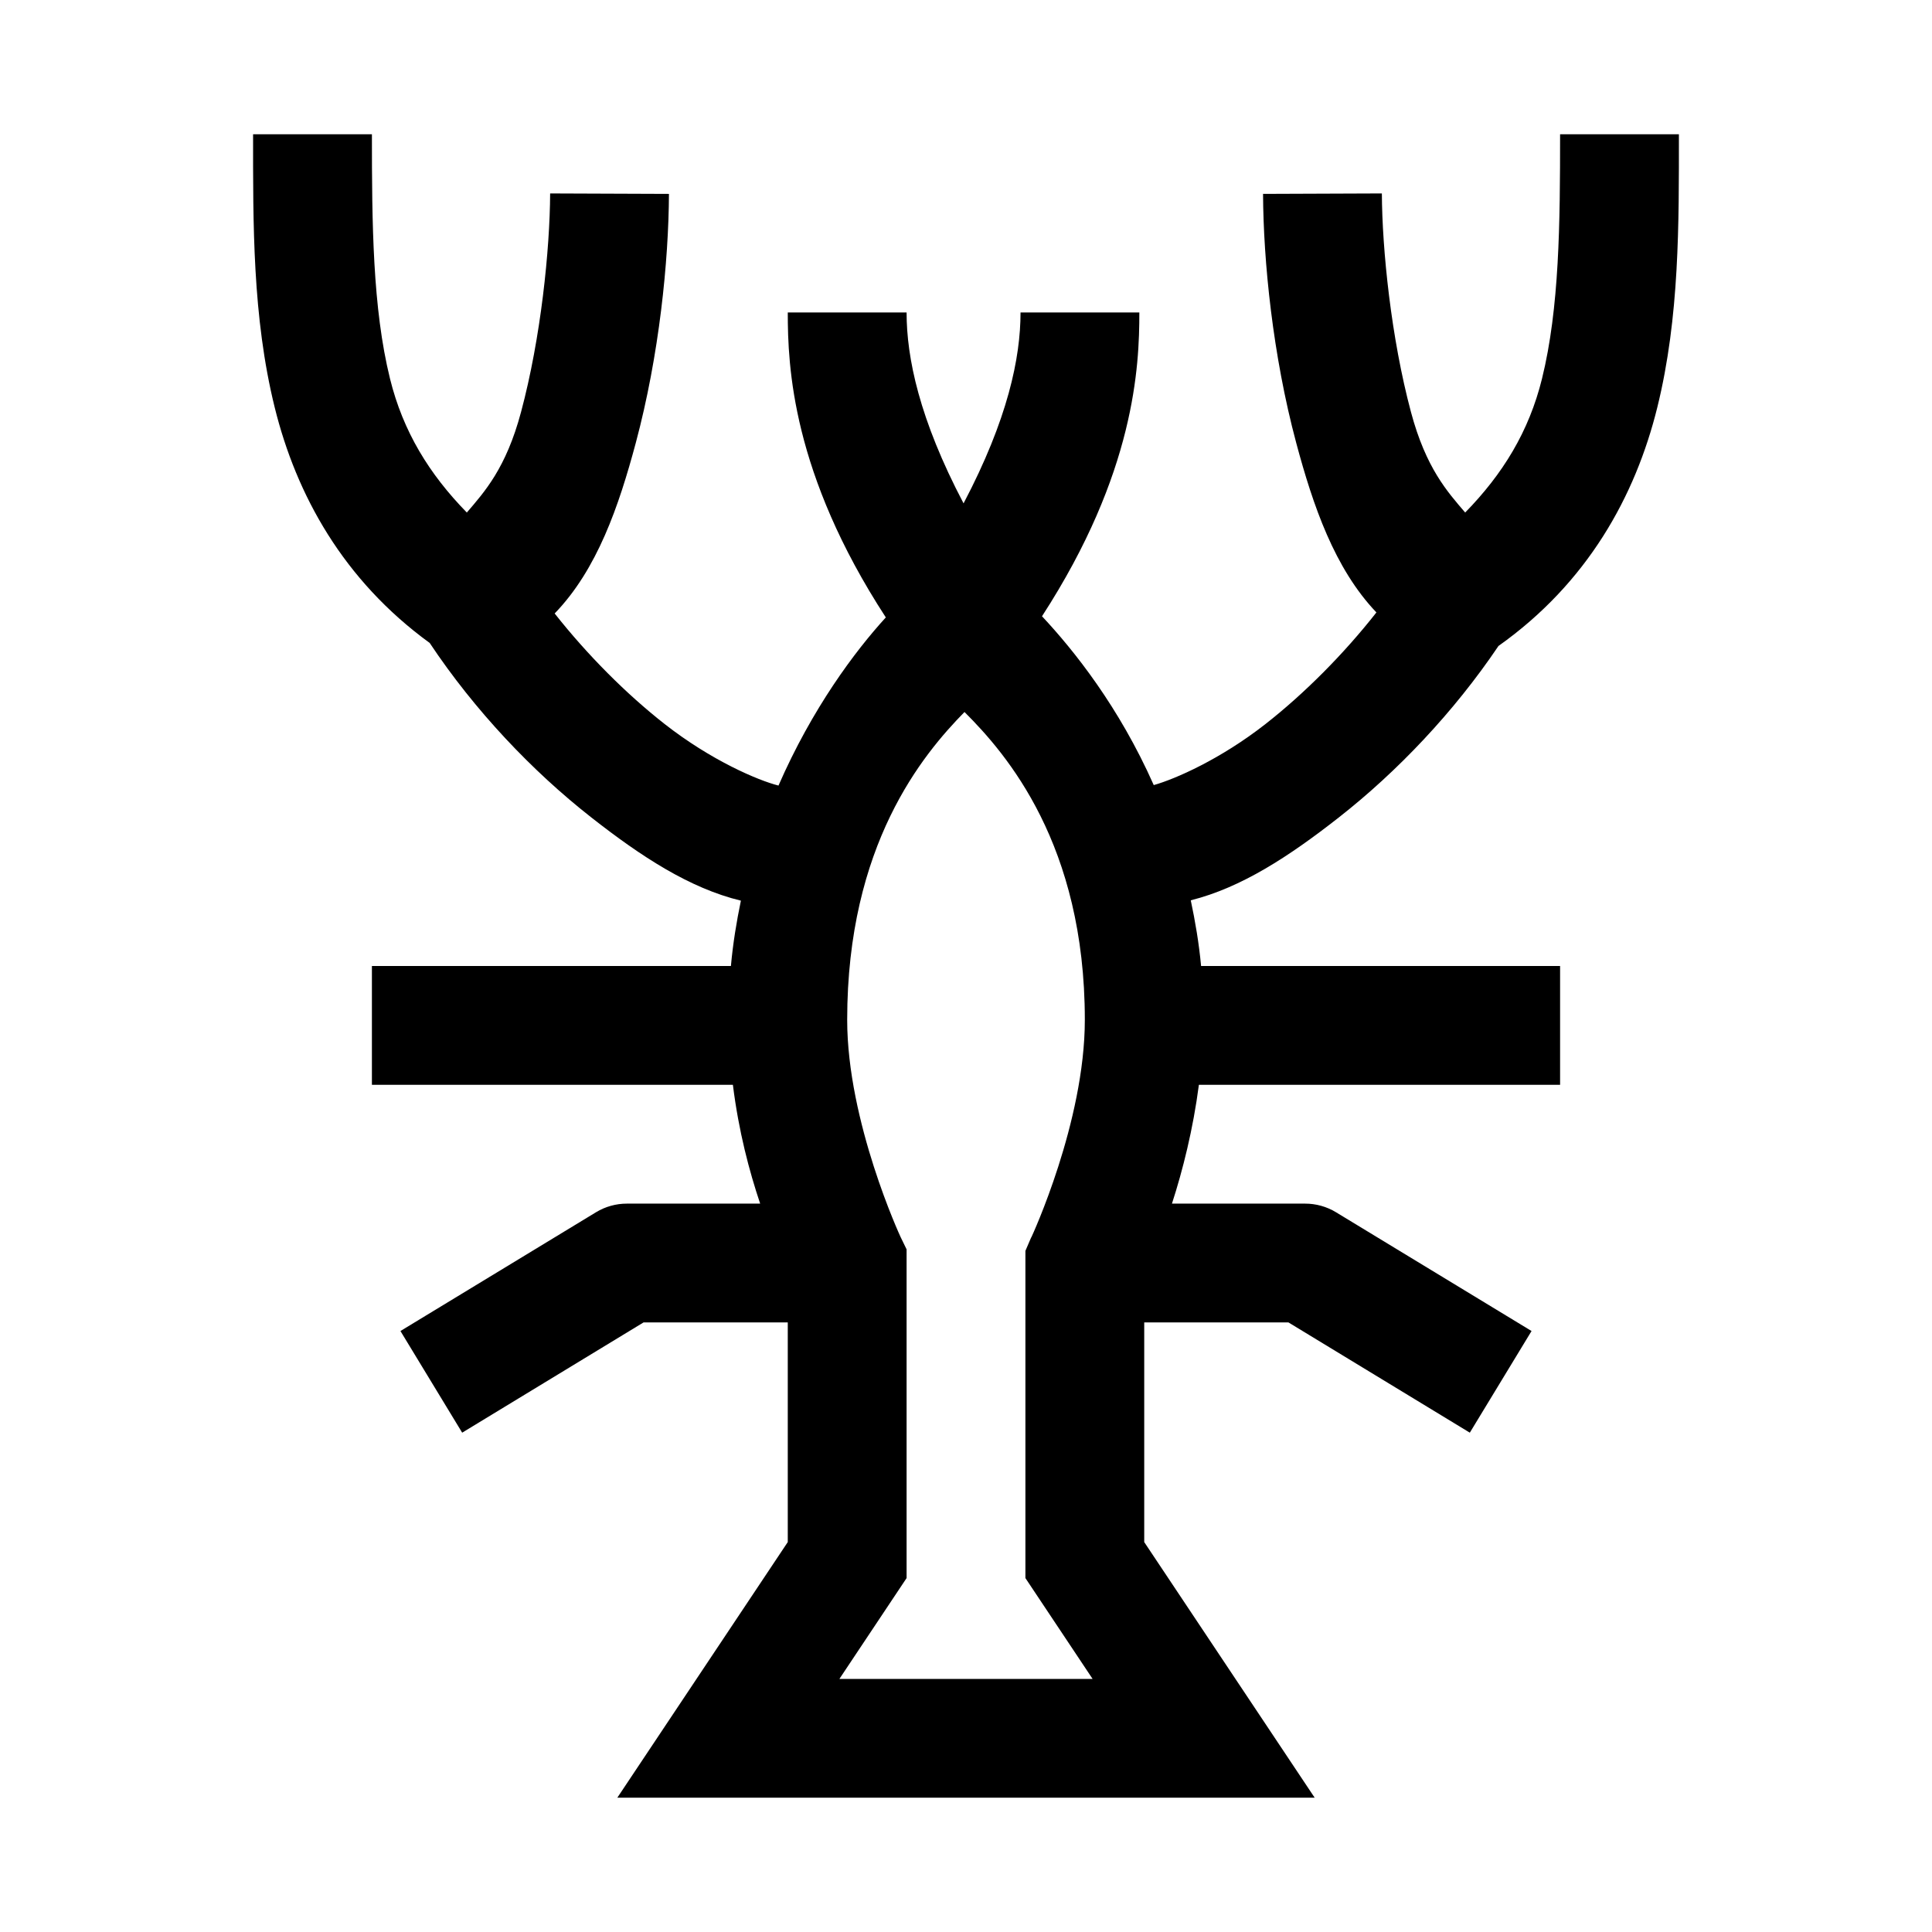
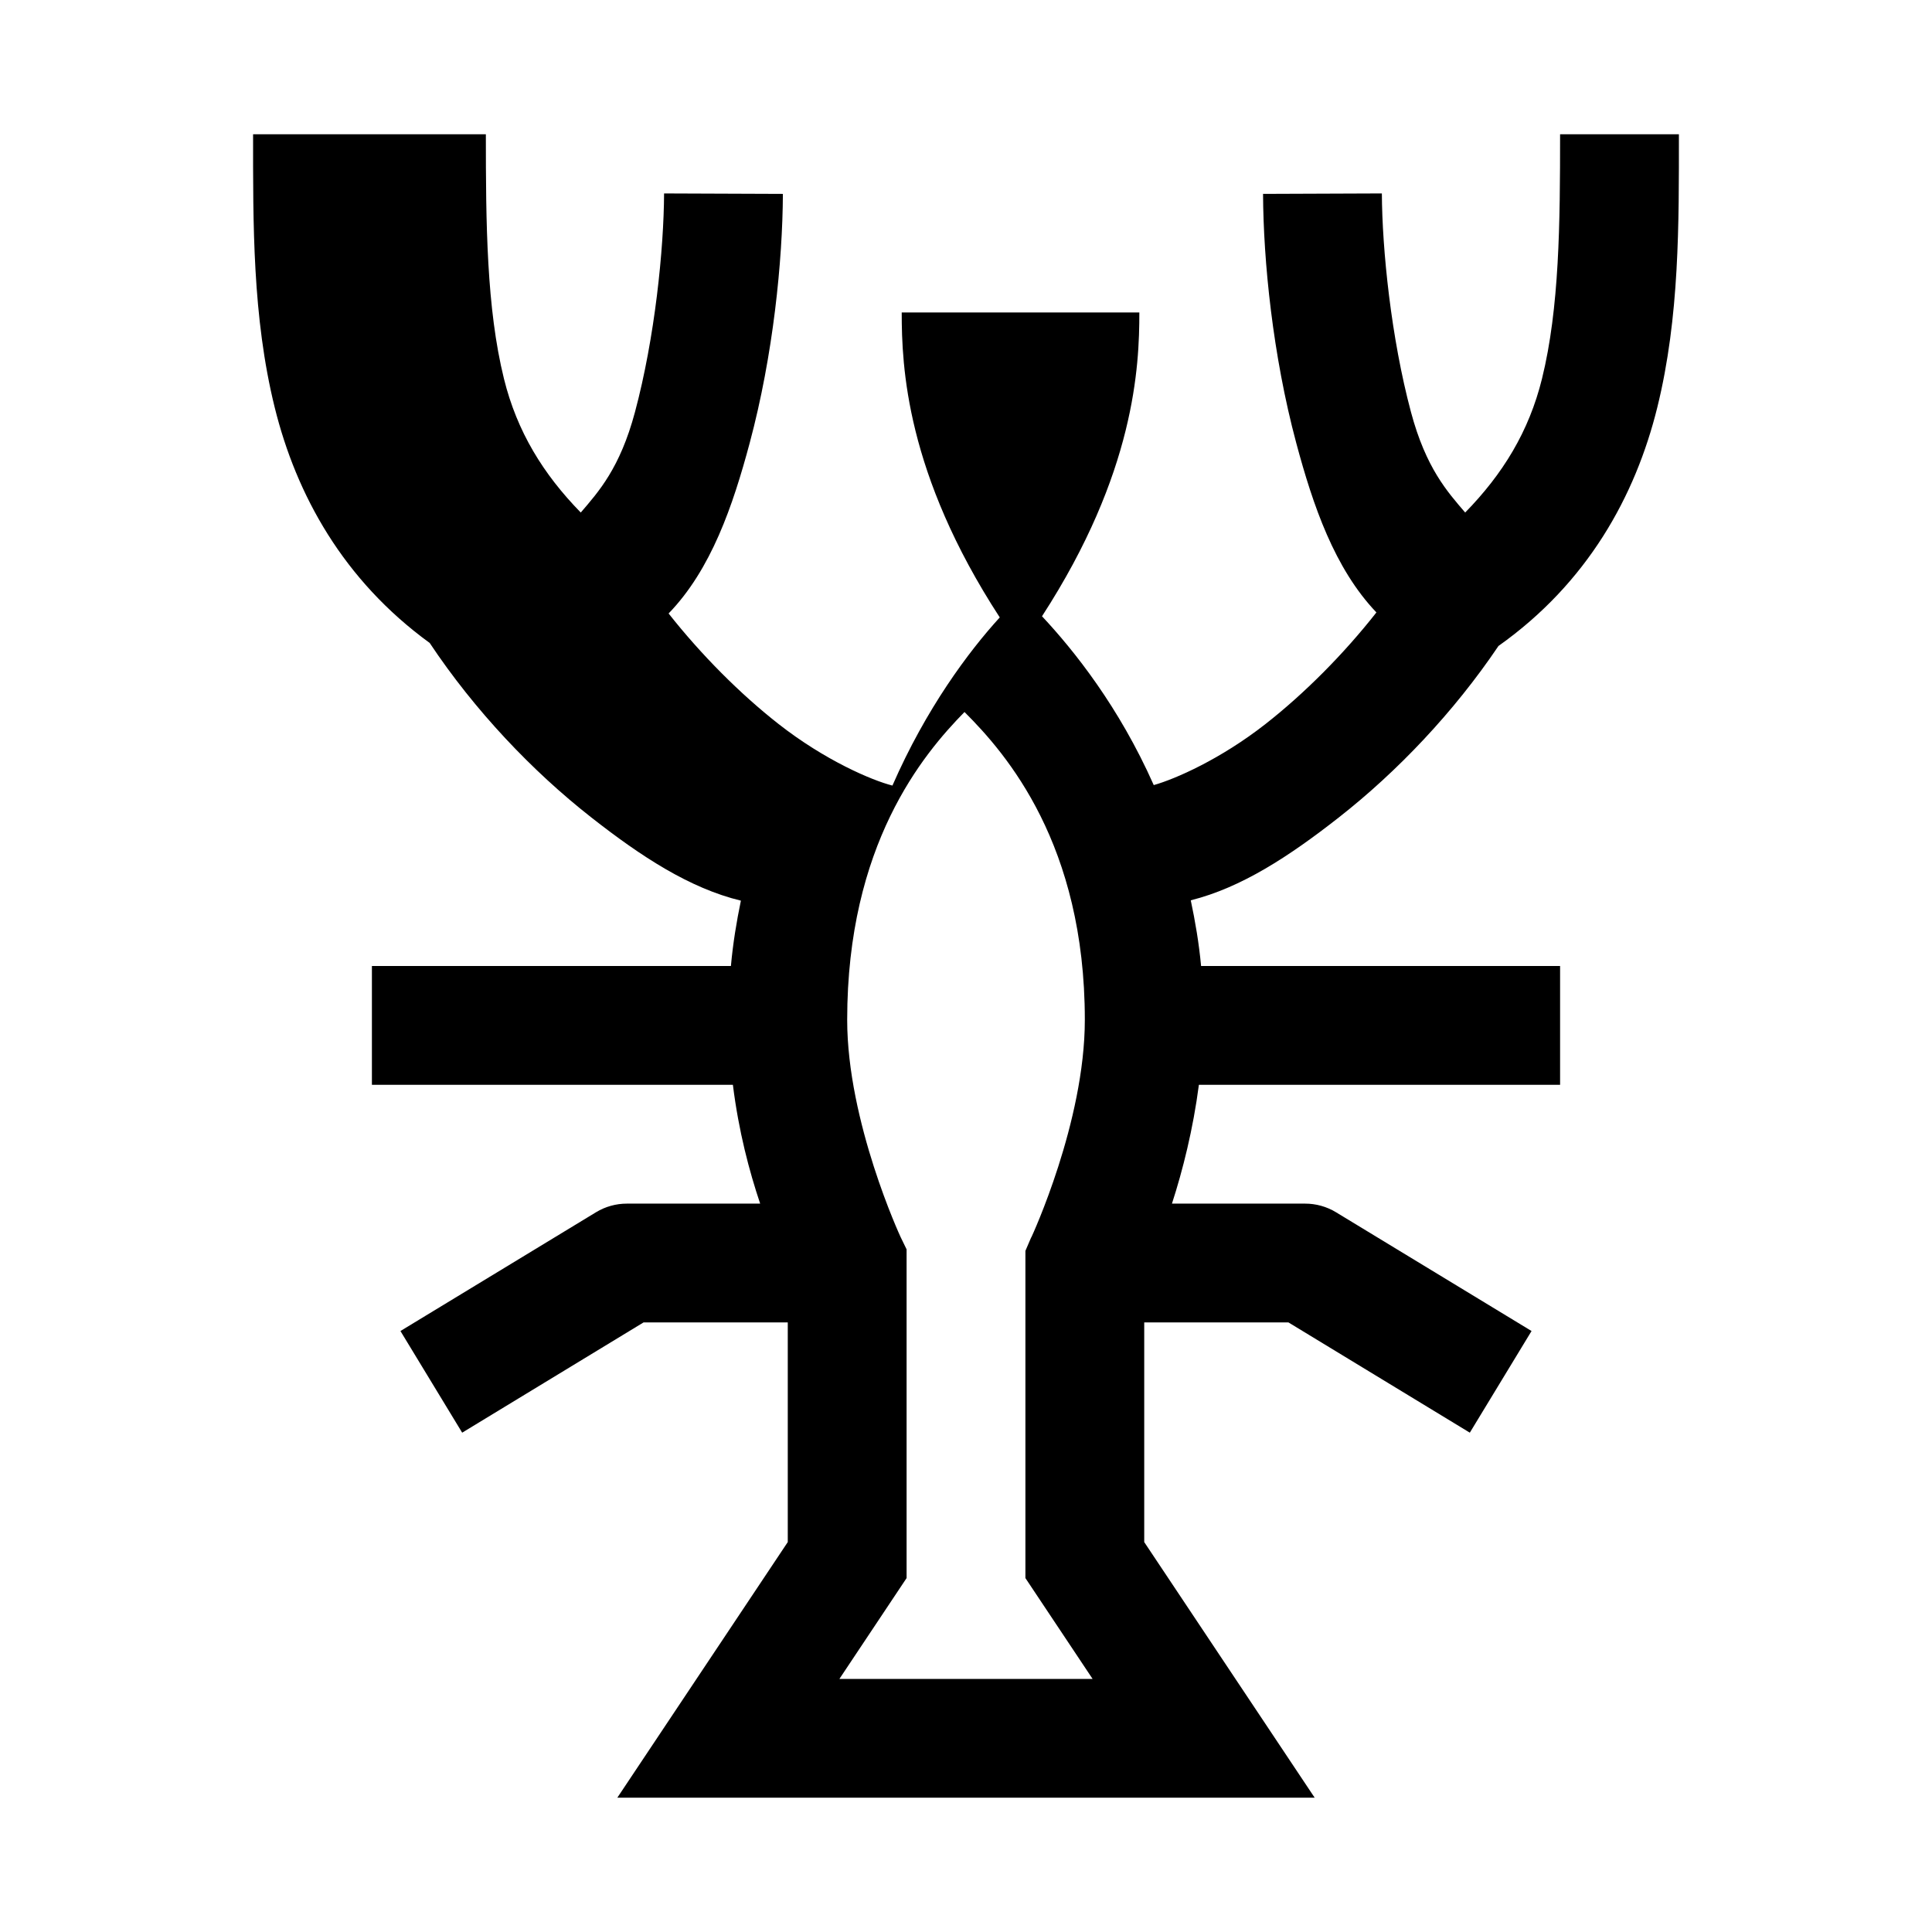
<svg xmlns="http://www.w3.org/2000/svg" fill="#000000" width="800px" height="800px" version="1.1" viewBox="144 144 512 512">
-   <path d="m211.07 179.58c0 23.617-0.195 48.391 5.719 72.355 5.731 23.211 18.184 45.805 41.082 62.453 11.906 17.879 27.148 33.953 42.836 46.246 13.289 10.418 26.047 18.75 39.637 22.051-1.152 5.551-2.094 11.262-2.644 17.312h-95.141v31.488h95.664c1.543 12.391 4.344 22.898 7.227 31.488h-35.301c-2.887-0.008-5.715 0.781-8.18 2.273l-51.848 31.488 16.359 26.938 48.062-29.215h38.223v58.211l-45.172 67.742h184.81l-45.172-67.742v-58.211h38.223l48.062 29.215 16.359-26.938-51.844-31.488c-2.469-1.492-5.297-2.281-8.18-2.273h-35.273c2.867-8.844 5.609-19.73 7.137-31.488h95.723v-31.488h-95.141c-0.562-6.086-1.551-11.824-2.734-17.406 13.438-3.367 26.074-11.641 39.234-21.957 15.457-12.113 30.48-27.887 42.312-45.445 23.582-16.715 36.281-39.684 42.098-63.254 5.914-23.965 5.719-48.738 5.719-72.355h-31.488c0 23.617-0.176 46.07-4.797 64.789-3.453 14.004-10.402 25.277-20.355 35.457-4.711-5.504-10.379-11.742-14.359-26.602-5.277-19.703-7.648-43.16-7.719-57.961l-31.488 0.121c0.086 17.758 2.555 42.699 8.793 65.992 4.445 16.582 10.145 33.277 21.25 44.926-8.734 11.117-19.125 21.52-29.367 29.551-11.906 9.328-23.938 14.602-29.641 16.203-9.219-20.77-21.137-35.691-29.613-44.742 24.68-38.055 25.797-66.277 25.797-80.504h-31.488c0 11.965-3.348 28.246-15.098 50.586-11.754-22.344-15.098-38.621-15.098-50.586h-31.488c0 14.266 1.113 42.602 25.984 80.812-8.246 9.031-19.504 24.109-28.445 44.559-5.375-1.352-17.828-6.637-30.195-16.328-10.152-7.961-20.43-18.266-29.121-29.277 11.277-11.652 17.02-28.488 21.496-45.199 6.238-23.293 8.707-48.234 8.793-65.992l-31.488-0.121c-0.07 14.801-2.438 38.258-7.719 57.961-3.977 14.859-9.648 21.098-14.359 26.602-9.949-10.18-16.898-21.453-20.355-35.457-4.621-18.719-4.797-41.172-4.797-64.789zm188.53 153.11c11.188 11.141 31.891 35.129 31.891 81.578 0 27.117-14.086 57.441-14.086 57.441l-0.184 0.34-1.477 3.441v86.719l17.805 26.719h-67.098l17.805-26.719v-87.117l-1.598-3.289s-14.145-30.434-14.145-57.535c0-46.426 20.09-70.363 31.086-81.578z" />
+   <path d="m211.07 179.58c0 23.617-0.195 48.391 5.719 72.355 5.731 23.211 18.184 45.805 41.082 62.453 11.906 17.879 27.148 33.953 42.836 46.246 13.289 10.418 26.047 18.75 39.637 22.051-1.152 5.551-2.094 11.262-2.644 17.312h-95.141v31.488h95.664c1.543 12.391 4.344 22.898 7.227 31.488h-35.301c-2.887-0.008-5.715 0.781-8.18 2.273l-51.848 31.488 16.359 26.938 48.062-29.215h38.223v58.211l-45.172 67.742h184.81l-45.172-67.742v-58.211h38.223l48.062 29.215 16.359-26.938-51.844-31.488c-2.469-1.492-5.297-2.281-8.18-2.273h-35.273c2.867-8.844 5.609-19.73 7.137-31.488h95.723v-31.488h-95.141c-0.562-6.086-1.551-11.824-2.734-17.406 13.438-3.367 26.074-11.641 39.234-21.957 15.457-12.113 30.48-27.887 42.312-45.445 23.582-16.715 36.281-39.684 42.098-63.254 5.914-23.965 5.719-48.738 5.719-72.355h-31.488c0 23.617-0.176 46.07-4.797 64.789-3.453 14.004-10.402 25.277-20.355 35.457-4.711-5.504-10.379-11.742-14.359-26.602-5.277-19.703-7.648-43.16-7.719-57.961l-31.488 0.121c0.086 17.758 2.555 42.699 8.793 65.992 4.445 16.582 10.145 33.277 21.25 44.926-8.734 11.117-19.125 21.52-29.367 29.551-11.906 9.328-23.938 14.602-29.641 16.203-9.219-20.77-21.137-35.691-29.613-44.742 24.68-38.055 25.797-66.277 25.797-80.504h-31.488h-31.488c0 14.266 1.113 42.602 25.984 80.812-8.246 9.031-19.504 24.109-28.445 44.559-5.375-1.352-17.828-6.637-30.195-16.328-10.152-7.961-20.43-18.266-29.121-29.277 11.277-11.652 17.02-28.488 21.496-45.199 6.238-23.293 8.707-48.234 8.793-65.992l-31.488-0.121c-0.07 14.801-2.438 38.258-7.719 57.961-3.977 14.859-9.648 21.098-14.359 26.602-9.949-10.18-16.898-21.453-20.355-35.457-4.621-18.719-4.797-41.172-4.797-64.789zm188.53 153.11c11.188 11.141 31.891 35.129 31.891 81.578 0 27.117-14.086 57.441-14.086 57.441l-0.184 0.34-1.477 3.441v86.719l17.805 26.719h-67.098l17.805-26.719v-87.117l-1.598-3.289s-14.145-30.434-14.145-57.535c0-46.426 20.09-70.363 31.086-81.578z" />
</svg>